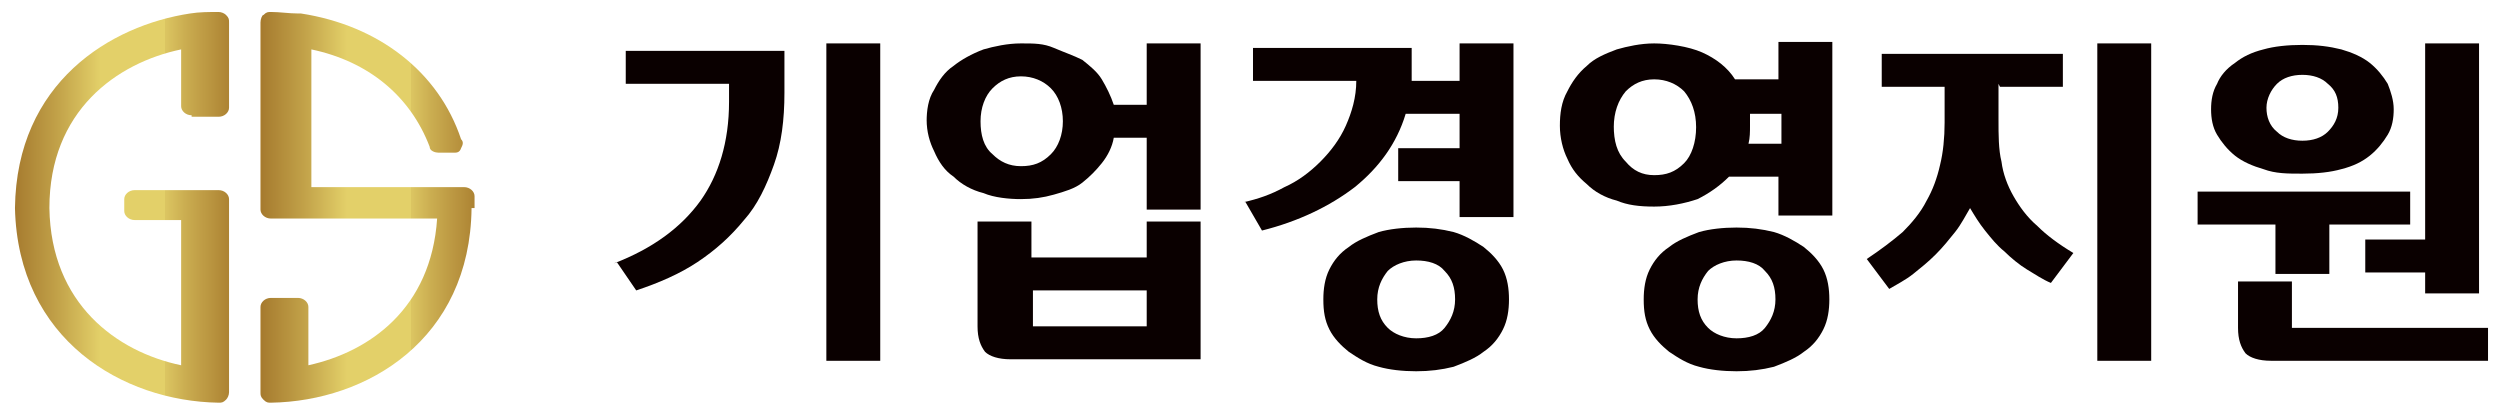
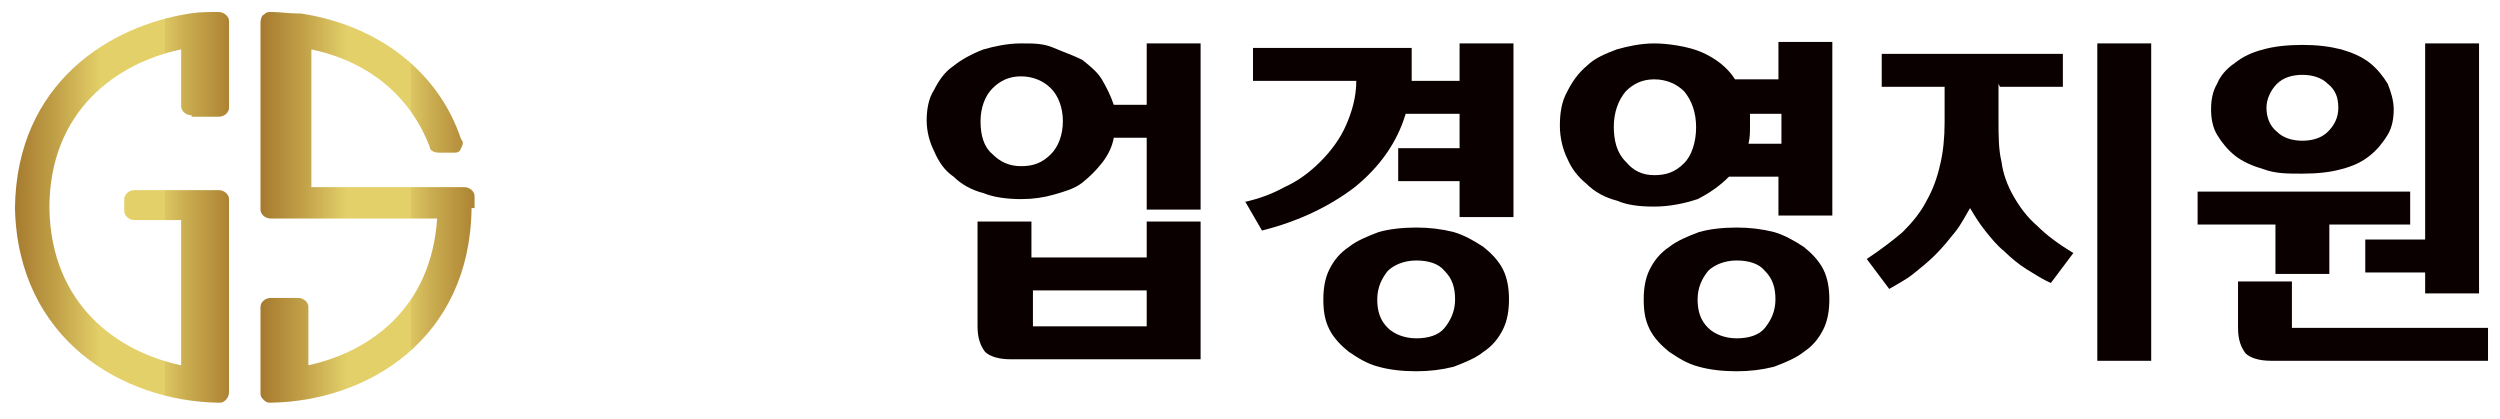
<svg xmlns="http://www.w3.org/2000/svg" id="_레이어_1" data-name=" 레이어 1" width="167" height="28" version="1.1" viewBox="0 0 167 28">
  <defs>
    <style>
      .cls-1 {
        isolation: isolate;
      }

      .cls-2 {
        fill: url(#_무제_그라디언트_2);
      }

      .cls-2, .cls-3, .cls-4 {
        stroke-width: 0px;
      }

      .cls-3 {
        fill: #0a0000;
      }

      .cls-4 {
        fill: url(#_무제_그라디언트);
      }
    </style>
    <linearGradient id="_무제_그라디언트" data-name="무제 그라디언트" x1="1" y1="16.2" x2="15.3" y2="16.2" gradientTransform="translate(0 30) scale(1 -1)" gradientUnits="userSpaceOnUse">
      <stop offset="0" stop-color="#a87c2e" />
      <stop offset="0" stop-color="#a67b2f" />
      <stop offset=".2" stop-color="#c2a249" />
      <stop offset=".4" stop-color="#e3d069" />
      <stop offset=".7" stop-color="#e3d069" />
      <stop offset=".7" stop-color="#dcc662" />
      <stop offset=".8" stop-color="#caac50" />
      <stop offset="1" stop-color="#ad8333" />
      <stop offset="1" stop-color="#a87b2e" />
    </linearGradient>
    <linearGradient id="_무제_그라디언트_2" data-name="무제 그라디언트 2" x1="17.5" y1="16.1" x2="31.7" y2="16.1" gradientTransform="translate(0 30) scale(1 -1)" gradientUnits="userSpaceOnUse">
      <stop offset="0" stop-color="#a87c2e" />
      <stop offset="0" stop-color="#a67b2f" />
      <stop offset=".2" stop-color="#c2a249" />
      <stop offset=".4" stop-color="#e3d069" />
      <stop offset=".7" stop-color="#e3d069" />
      <stop offset=".7" stop-color="#dcc662" />
      <stop offset=".8" stop-color="#caac50" />
      <stop offset="1" stop-color="#ad8333" />
      <stop offset="1" stop-color="#a87b2e" />
    </linearGradient>
  </defs>
  <g>
    <path class="cls-4" d="M12.8,7.8h1.8c.4,0,.7-.3.7-.6V1.5c0-.2,0-.3-.2-.5-.1-.1-.3-.2-.5-.2h0c-.6,0-1.3,0-1.9.1h0C7.4,1.7,1.1,5.5,1,13.9c.2,8.8,7.2,12.9,13.6,13h0c.2,0,.3,0,.5-.2.1-.1.2-.3.2-.5v-12.9c0-.3-.3-.6-.7-.6h-5.6c-.4,0-.7.3-.7.6v.8c0,.3.3.6.7.6h3.1v9.7c-4.3-.9-8.7-4.1-8.8-10.5,0-6.5,4.5-9.7,8.8-10.6v3.8c0,.3.3.6.7.6h0Z" />
    <path class="cls-2" d="M31.7,13.8v-.7c0-.3-.3-.6-.7-.6h-10.2V3.3c3.8.8,6.6,3.1,7.9,6.5,0,.3.4.4.6.4h1c.2,0,.4,0,.5-.3.1-.2.2-.4,0-.6-1.5-4.5-5.5-7.6-10.7-8.4h-.2c-.6,0-1.2-.1-1.8-.1h0c-.2,0-.3,0-.5.2-.1,0-.2.3-.2.5v12.5c0,.3.3.6.7.6h11.1c-.4,6-4.5,8.9-8.6,9.8v-3.9c0-.3-.3-.6-.7-.6h-1.8c-.4,0-.7.3-.7.6v5.7c0,.2,0,.3.2.5s.3.2.5.2,0,0,0,0c6.4-.1,13.3-4.2,13.4-13h.2Z" />
  </g>
  <g class="cls-1">
    <g class="cls-1">
-       <path class="cls-3" d="M41,17.6c2.6-1,4.5-2.4,5.8-4.2,1.2-1.7,1.9-3.9,1.9-6.6v-1.2h-6.9v-2.2h10.6v2.8c0,1.8-.2,3.4-.7,4.8-.5,1.4-1.1,2.7-2,3.7-.9,1.1-1.9,2-3.1,2.8-1.2.8-2.6,1.4-4.1,1.9l-1.3-1.9ZM55.2,2.9h3.6v21.2h-3.6V2.9Z" />
      <path class="cls-3" d="M61.9,8.1c0-.7.1-1.5.5-2.1.3-.6.7-1.2,1.3-1.6.5-.4,1.2-.8,2-1.1.7-.2,1.6-.4,2.5-.4s1.5,0,2.2.3,1.3.5,1.9.8c.5.4,1,.8,1.3,1.3.3.5.6,1.1.8,1.7h2.2V2.9h3.6v11.1h-3.6v-4.8h-2.2c-.1.6-.4,1.2-.8,1.7-.4.5-.8.9-1.3,1.3-.5.4-1.2.6-1.9.8s-1.4.3-2.2.3-1.8-.1-2.5-.4c-.8-.2-1.5-.6-2-1.1-.6-.4-1-1-1.3-1.7-.3-.6-.5-1.3-.5-2.1ZM69,17.2h7.6v-2.4h3.6v9.2h-12.7c-.8,0-1.4-.2-1.7-.5-.3-.4-.5-.9-.5-1.7v-7h3.6v2.4ZM65.5,8.1c0,.9.2,1.7.8,2.2.5.5,1.1.8,1.9.8.8,0,1.4-.2,2-.8.5-.5.8-1.3.8-2.2s-.3-1.7-.8-2.2c-.5-.5-1.2-.8-2-.8-.8,0-1.4.3-1.9.8-.5.5-.8,1.3-.8,2.2ZM76.6,19.4h-7.6v2.4h7.6v-2.4Z" />
      <path class="cls-3" d="M83.1,13.5c.9-.2,1.8-.5,2.7-1,.9-.4,1.7-1,2.4-1.7.7-.7,1.3-1.5,1.7-2.4.4-.9.7-1.9.7-3h-6.9v-2.2h10.6v1.7c0,.2,0,.3,0,.5h3.2v-2.5h3.6v11.6h-3.6v-2.4h-4.1v-2.2h4.1v-2.3h-3.6c-.6,2-1.8,3.6-3.4,4.9-1.7,1.3-3.8,2.3-6.2,2.9l-1.1-1.9ZM88.4,20c0-.7.1-1.4.4-2s.7-1.1,1.3-1.5c.5-.4,1.2-.7,2-1,.7-.2,1.6-.3,2.5-.3s1.7.1,2.5.3c.7.2,1.4.6,2,1,.5.4,1,.9,1.3,1.5.3.6.4,1.3.4,2s-.1,1.4-.4,2c-.3.6-.7,1.1-1.3,1.5-.5.4-1.2.7-2,1-.8.2-1.6.3-2.5.3s-1.8-.1-2.5-.3c-.8-.2-1.4-.6-2-1-.5-.4-1-.9-1.3-1.5-.3-.6-.4-1.2-.4-2ZM92,20c0,.8.2,1.4.7,1.9.4.4,1.1.7,1.9.7.8,0,1.5-.2,1.9-.7.4-.5.7-1.1.7-1.9s-.2-1.4-.7-1.9c-.4-.5-1.1-.7-1.9-.7-.8,0-1.5.3-1.9.7-.4.5-.7,1.1-.7,1.9Z" />
      <path class="cls-3" d="M104.2,8.4c0-.8.1-1.6.5-2.3.3-.6.7-1.2,1.3-1.7.5-.5,1.2-.8,2-1.1.7-.2,1.6-.4,2.5-.4s2.3.2,3.2.6c.9.4,1.7,1,2.2,1.8h2.9v-2.5h3.6v11.6h-3.6v-2.6h-3.3c-.6.6-1.3,1.1-2.1,1.5-.9.3-1.9.5-2.9.5s-1.8-.1-2.5-.4c-.8-.2-1.5-.6-2-1.1-.6-.5-1-1-1.3-1.7-.3-.6-.5-1.4-.5-2.2ZM107.8,8.4c0,1,.2,1.8.8,2.4.5.6,1.1.9,1.9.9.8,0,1.4-.2,2-.8.5-.5.8-1.4.8-2.4s-.3-1.8-.8-2.4c-.5-.5-1.2-.8-2-.8-.8,0-1.4.3-1.9.8-.5.6-.8,1.4-.8,2.4ZM109.8,20c0-.7.1-1.4.4-2s.7-1.1,1.3-1.5c.5-.4,1.2-.7,2-1,.7-.2,1.6-.3,2.5-.3s1.7.1,2.5.3c.7.2,1.4.6,2,1,.5.4,1,.9,1.3,1.5.3.6.4,1.3.4,2s-.1,1.4-.4,2c-.3.6-.7,1.1-1.3,1.5-.5.4-1.2.7-2,1-.8.2-1.6.3-2.5.3s-1.8-.1-2.5-.3c-.8-.2-1.4-.6-2-1-.5-.4-1-.9-1.3-1.5-.3-.6-.4-1.2-.4-2ZM113.4,20c0,.8.2,1.4.7,1.9.4.4,1.1.7,1.9.7.8,0,1.5-.2,1.9-.7.4-.5.7-1.1.7-1.9s-.2-1.4-.7-1.9c-.4-.5-1.1-.7-1.9-.7-.8,0-1.5.3-1.9.7-.4.5-.7,1.1-.7,1.9ZM116.9,8.4c0,.4,0,.8-.1,1.2h2.2v-2h-2.1c0,.2,0,.3,0,.4v.4Z" />
      <path class="cls-3" d="M133.5,5.6v2.4c0,1,0,2,.2,2.8.1.8.4,1.6.8,2.3.4.7.9,1.4,1.6,2,.6.6,1.4,1.2,2.4,1.8l-1.5,2c-.5-.2-1.1-.6-1.6-.9-.5-.3-1.1-.8-1.5-1.2-.5-.4-.9-.9-1.3-1.4-.4-.5-.7-1-1-1.5-.3.5-.6,1.1-1,1.6-.4.5-.8,1-1.3,1.5-.5.5-1,.9-1.5,1.3-.5.4-1.1.7-1.6,1l-1.5-2c.9-.6,1.7-1.2,2.4-1.8.6-.6,1.2-1.3,1.6-2.1.4-.7.7-1.5.9-2.4.2-.8.3-1.8.3-2.8v-2.4h-4.2v-2.2h12.1v2.2h-4.2ZM140.1,2.9h3.6v21.2h-3.6V2.9Z" />
      <path class="cls-3" d="M152,18.3v-3.3h-5.2v-2.2h14.2v2.2h-5.4v3.3h-3.6ZM153.8,11.6c-1,0-1.8,0-2.6-.3-.7-.2-1.4-.5-1.9-.9-.5-.4-.9-.9-1.2-1.4-.3-.5-.4-1.1-.4-1.7s.1-1.2.4-1.7c.2-.5.6-1,1.2-1.4.5-.4,1.1-.7,1.9-.9.7-.2,1.6-.3,2.6-.3s1.8.1,2.6.3c.7.2,1.4.5,1.9.9.5.4.9.9,1.2,1.4.2.5.4,1.1.4,1.7s-.1,1.2-.4,1.7c-.3.5-.7,1-1.2,1.4-.5.4-1.1.7-1.9.9-.7.2-1.6.3-2.6.3ZM151.7,24.1c-.8,0-1.4-.2-1.7-.5-.3-.4-.5-.9-.5-1.7v-3.1h3.6v3.1h13.1v2.2h-14.5ZM153.8,9.4c.7,0,1.3-.2,1.7-.6.4-.4.7-.9.7-1.6s-.2-1.2-.7-1.6c-.4-.4-1-.6-1.7-.6s-1.3.2-1.7.6c-.4.4-.7,1-.7,1.6s.2,1.2.7,1.6c.4.4,1,.6,1.7.6ZM162,18.2h-4v-2.2h4V2.9h3.6v16.7h-3.6v-1.4Z" />
    </g>
  </g>
</svg>